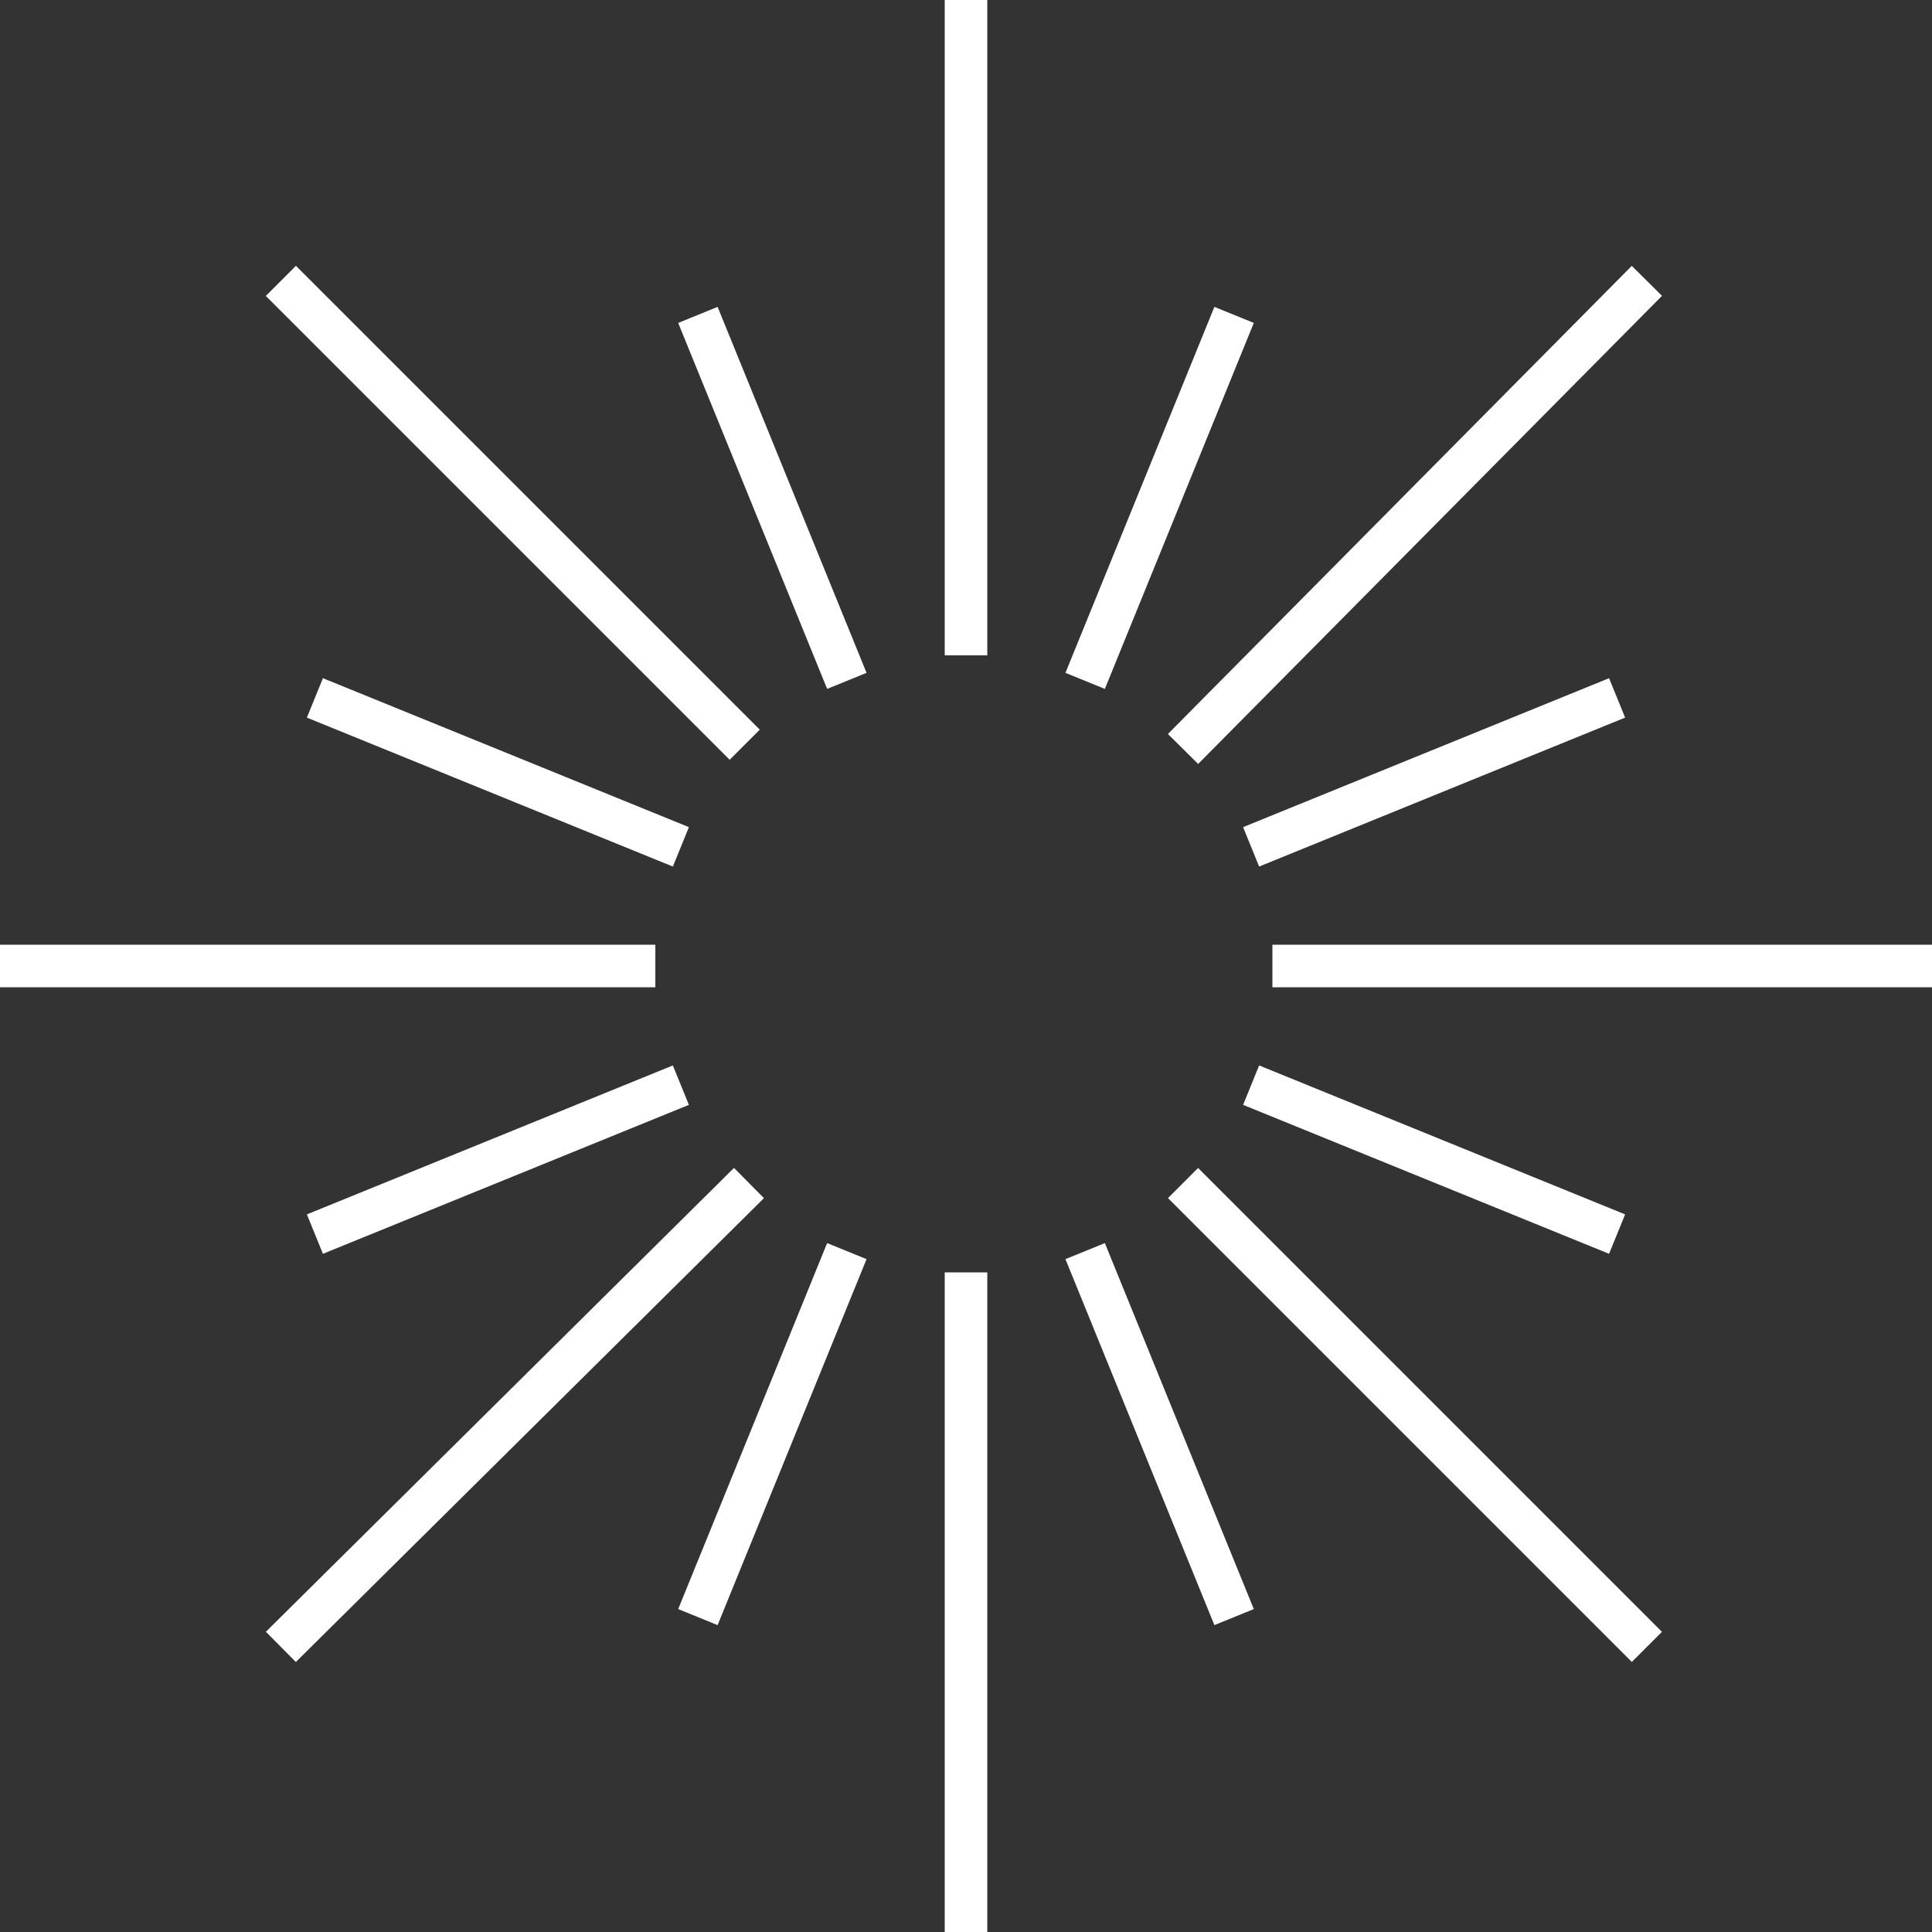
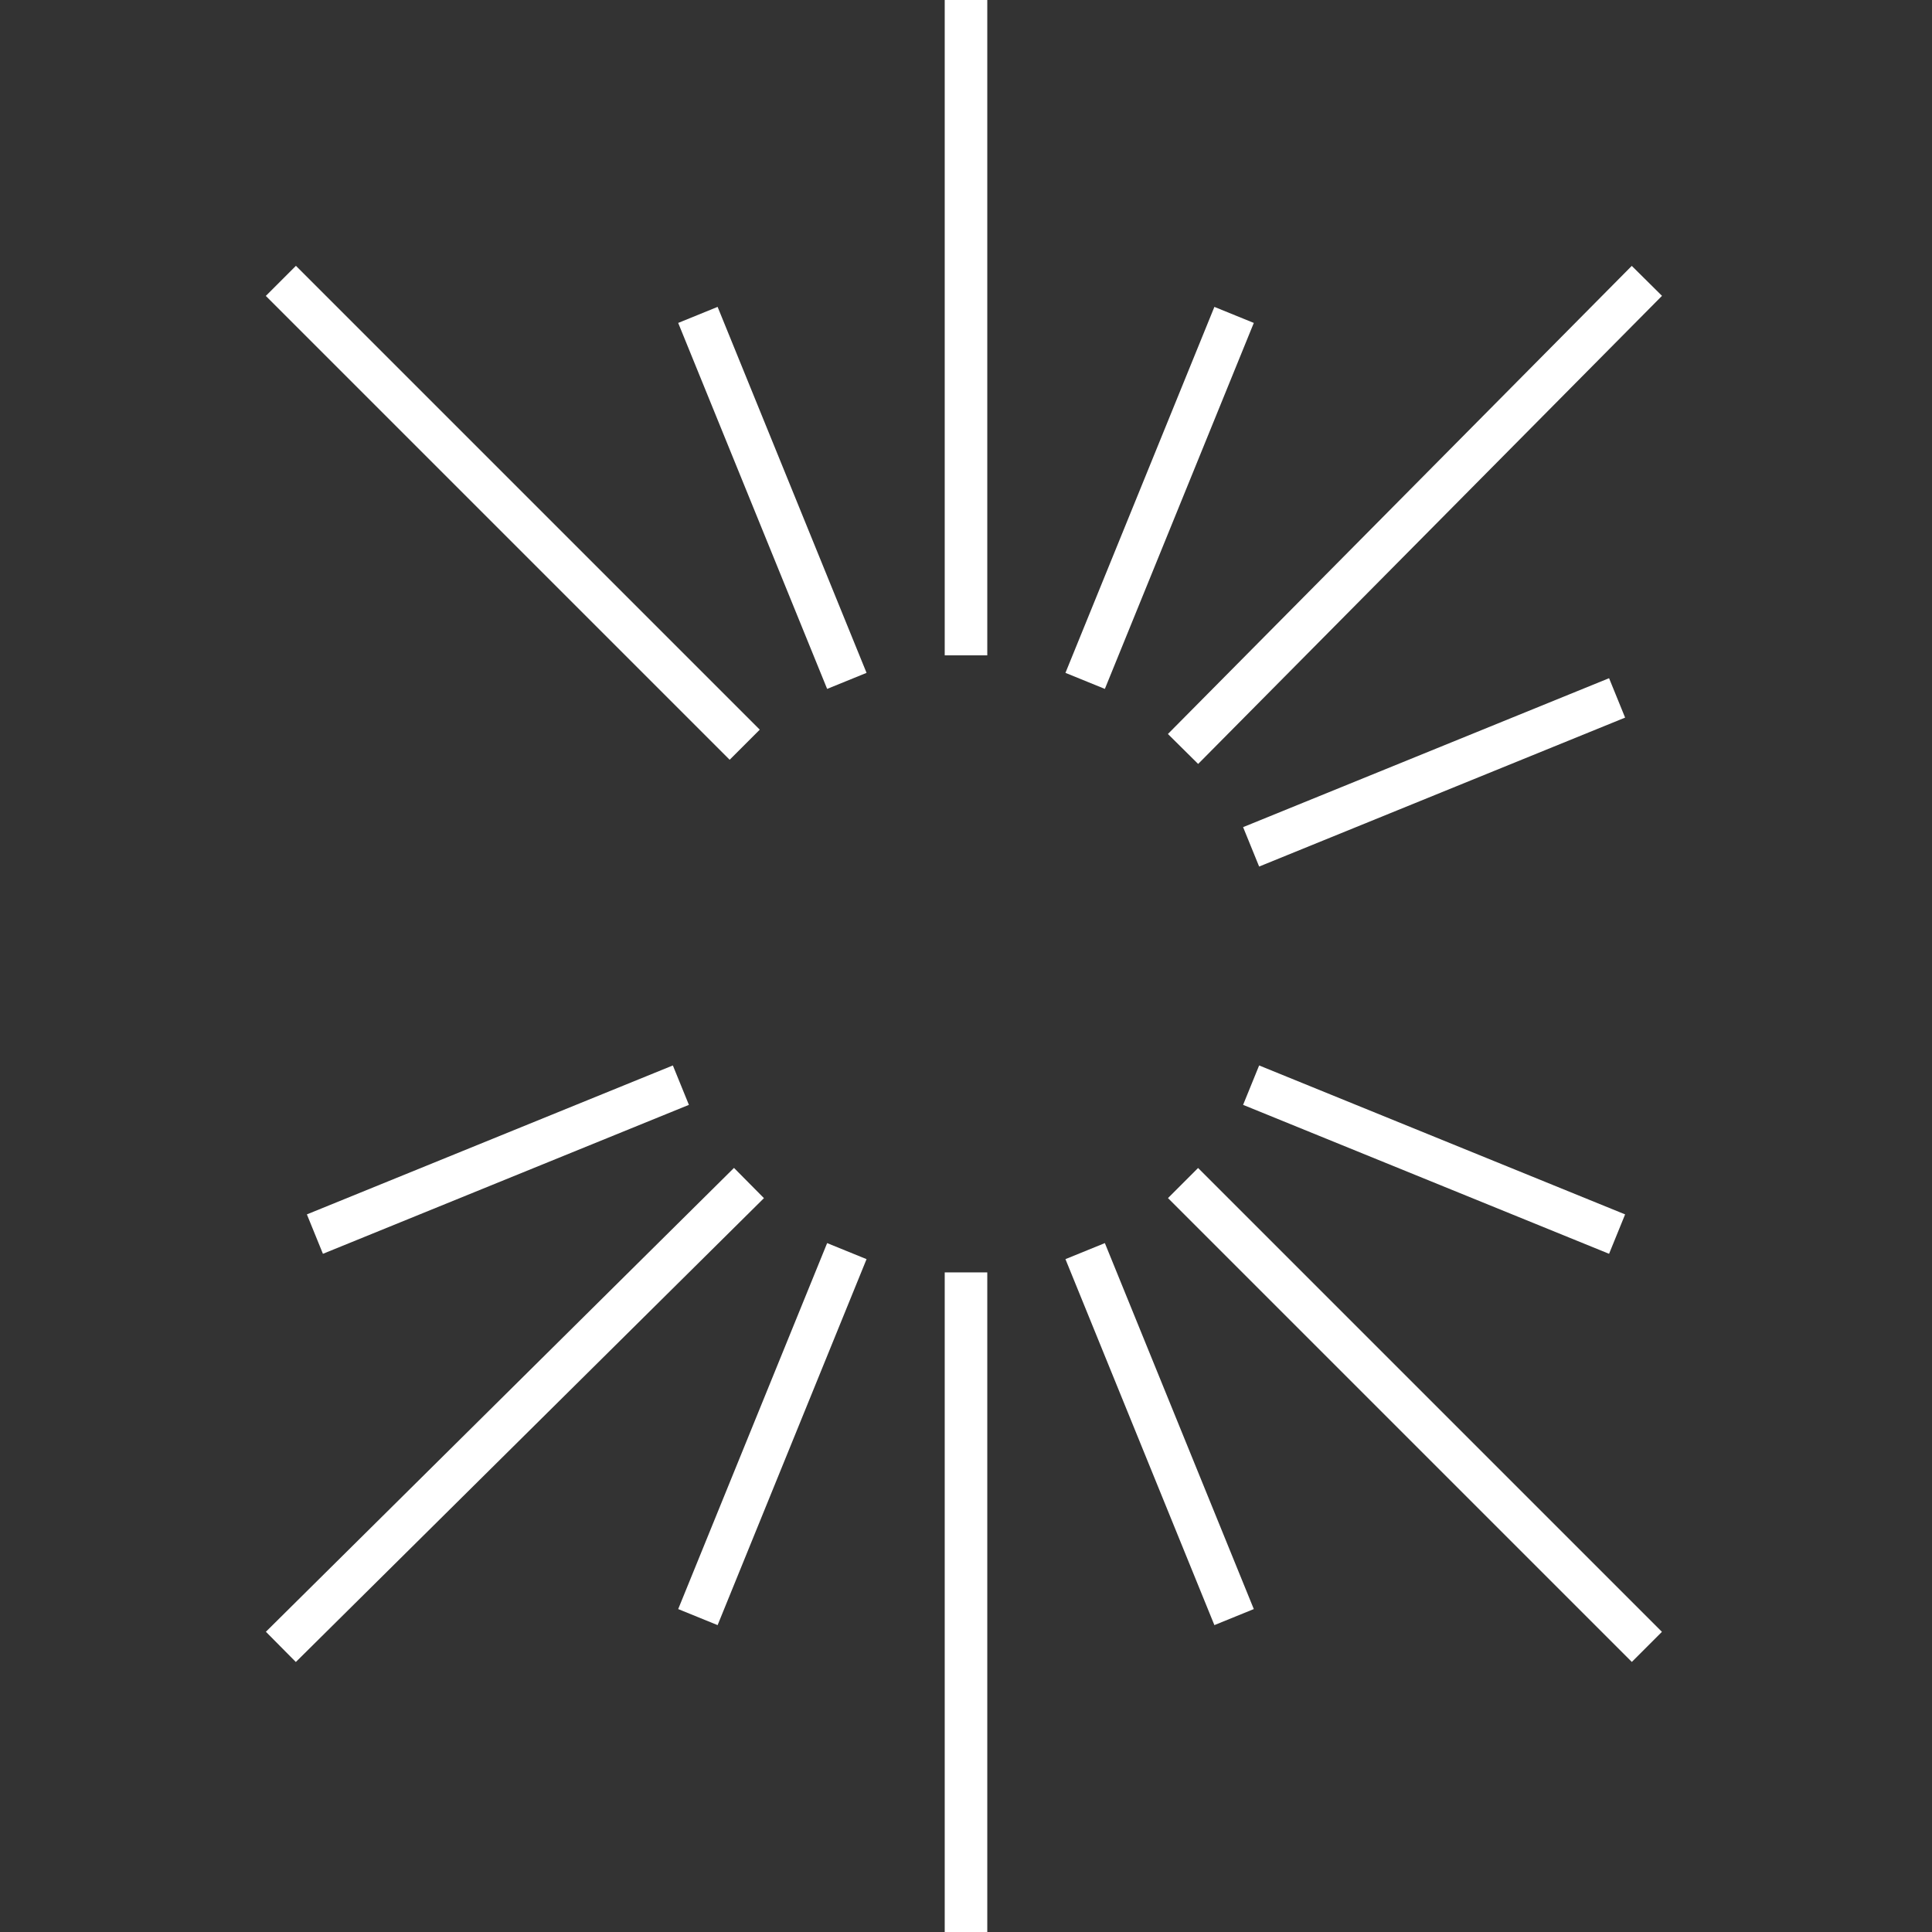
<svg xmlns="http://www.w3.org/2000/svg" version="1.1" id="Ebene_1" x="0px" y="0px" viewBox="0 0 45.4 45.4" style="enable-background:new 0 0 45.4 45.4;" xml:space="preserve">
  <rect x="0" y="0" width="45.4" height="45.4" fill="#333333" stroke="none" />
  <style type="text/css">
	.st0{fill:none;stroke:#ffffff;stroke-width:1;stroke-miterlimit:10;}
</style>
  <g>
    <line class="st0" x1="22.7" y1="29.9" x2="22.7" y2="45.4" />
    <line class="st0" x1="22.7" y1="0" x2="22.7" y2="15.4" />
-     <line class="st0" x1="45.4" y1="22.7" x2="29.9" y2="22.7" />
-     <line class="st0" x1="15.4" y1="22.7" x2="0" y2="22.7" />
    <line class="st0" x1="38.7" y1="6.6" x2="27.8" y2="17.6" />
    <line class="st0" x1="17.6" y1="27.8" x2="6.6" y2="38.7" />
    <line class="st0" x1="38.7" y1="38.7" x2="27.8" y2="27.8" />
    <line class="st0" x1="17.5" y1="17.5" x2="6.6" y2="6.6" />
    <line class="st0" x1="29" y1="7.4" x2="25.5" y2="16" />
    <line class="st0" x1="19.9" y1="29.4" x2="16.4" y2="38" />
    <line class="st0" x1="38" y1="29" x2="29.4" y2="25.5" />
-     <line class="st0" x1="16" y1="19.9" x2="7.4" y2="16.4" />
    <line class="st0" x1="38" y1="16.4" x2="29.4" y2="19.9" />
    <line class="st0" x1="16" y1="25.5" x2="7.4" y2="29" />
    <line class="st0" x1="29" y1="38" x2="25.5" y2="29.4" />
    <line class="st0" x1="19.9" y1="16" x2="16.4" y2="7.4" />
  </g>
</svg>